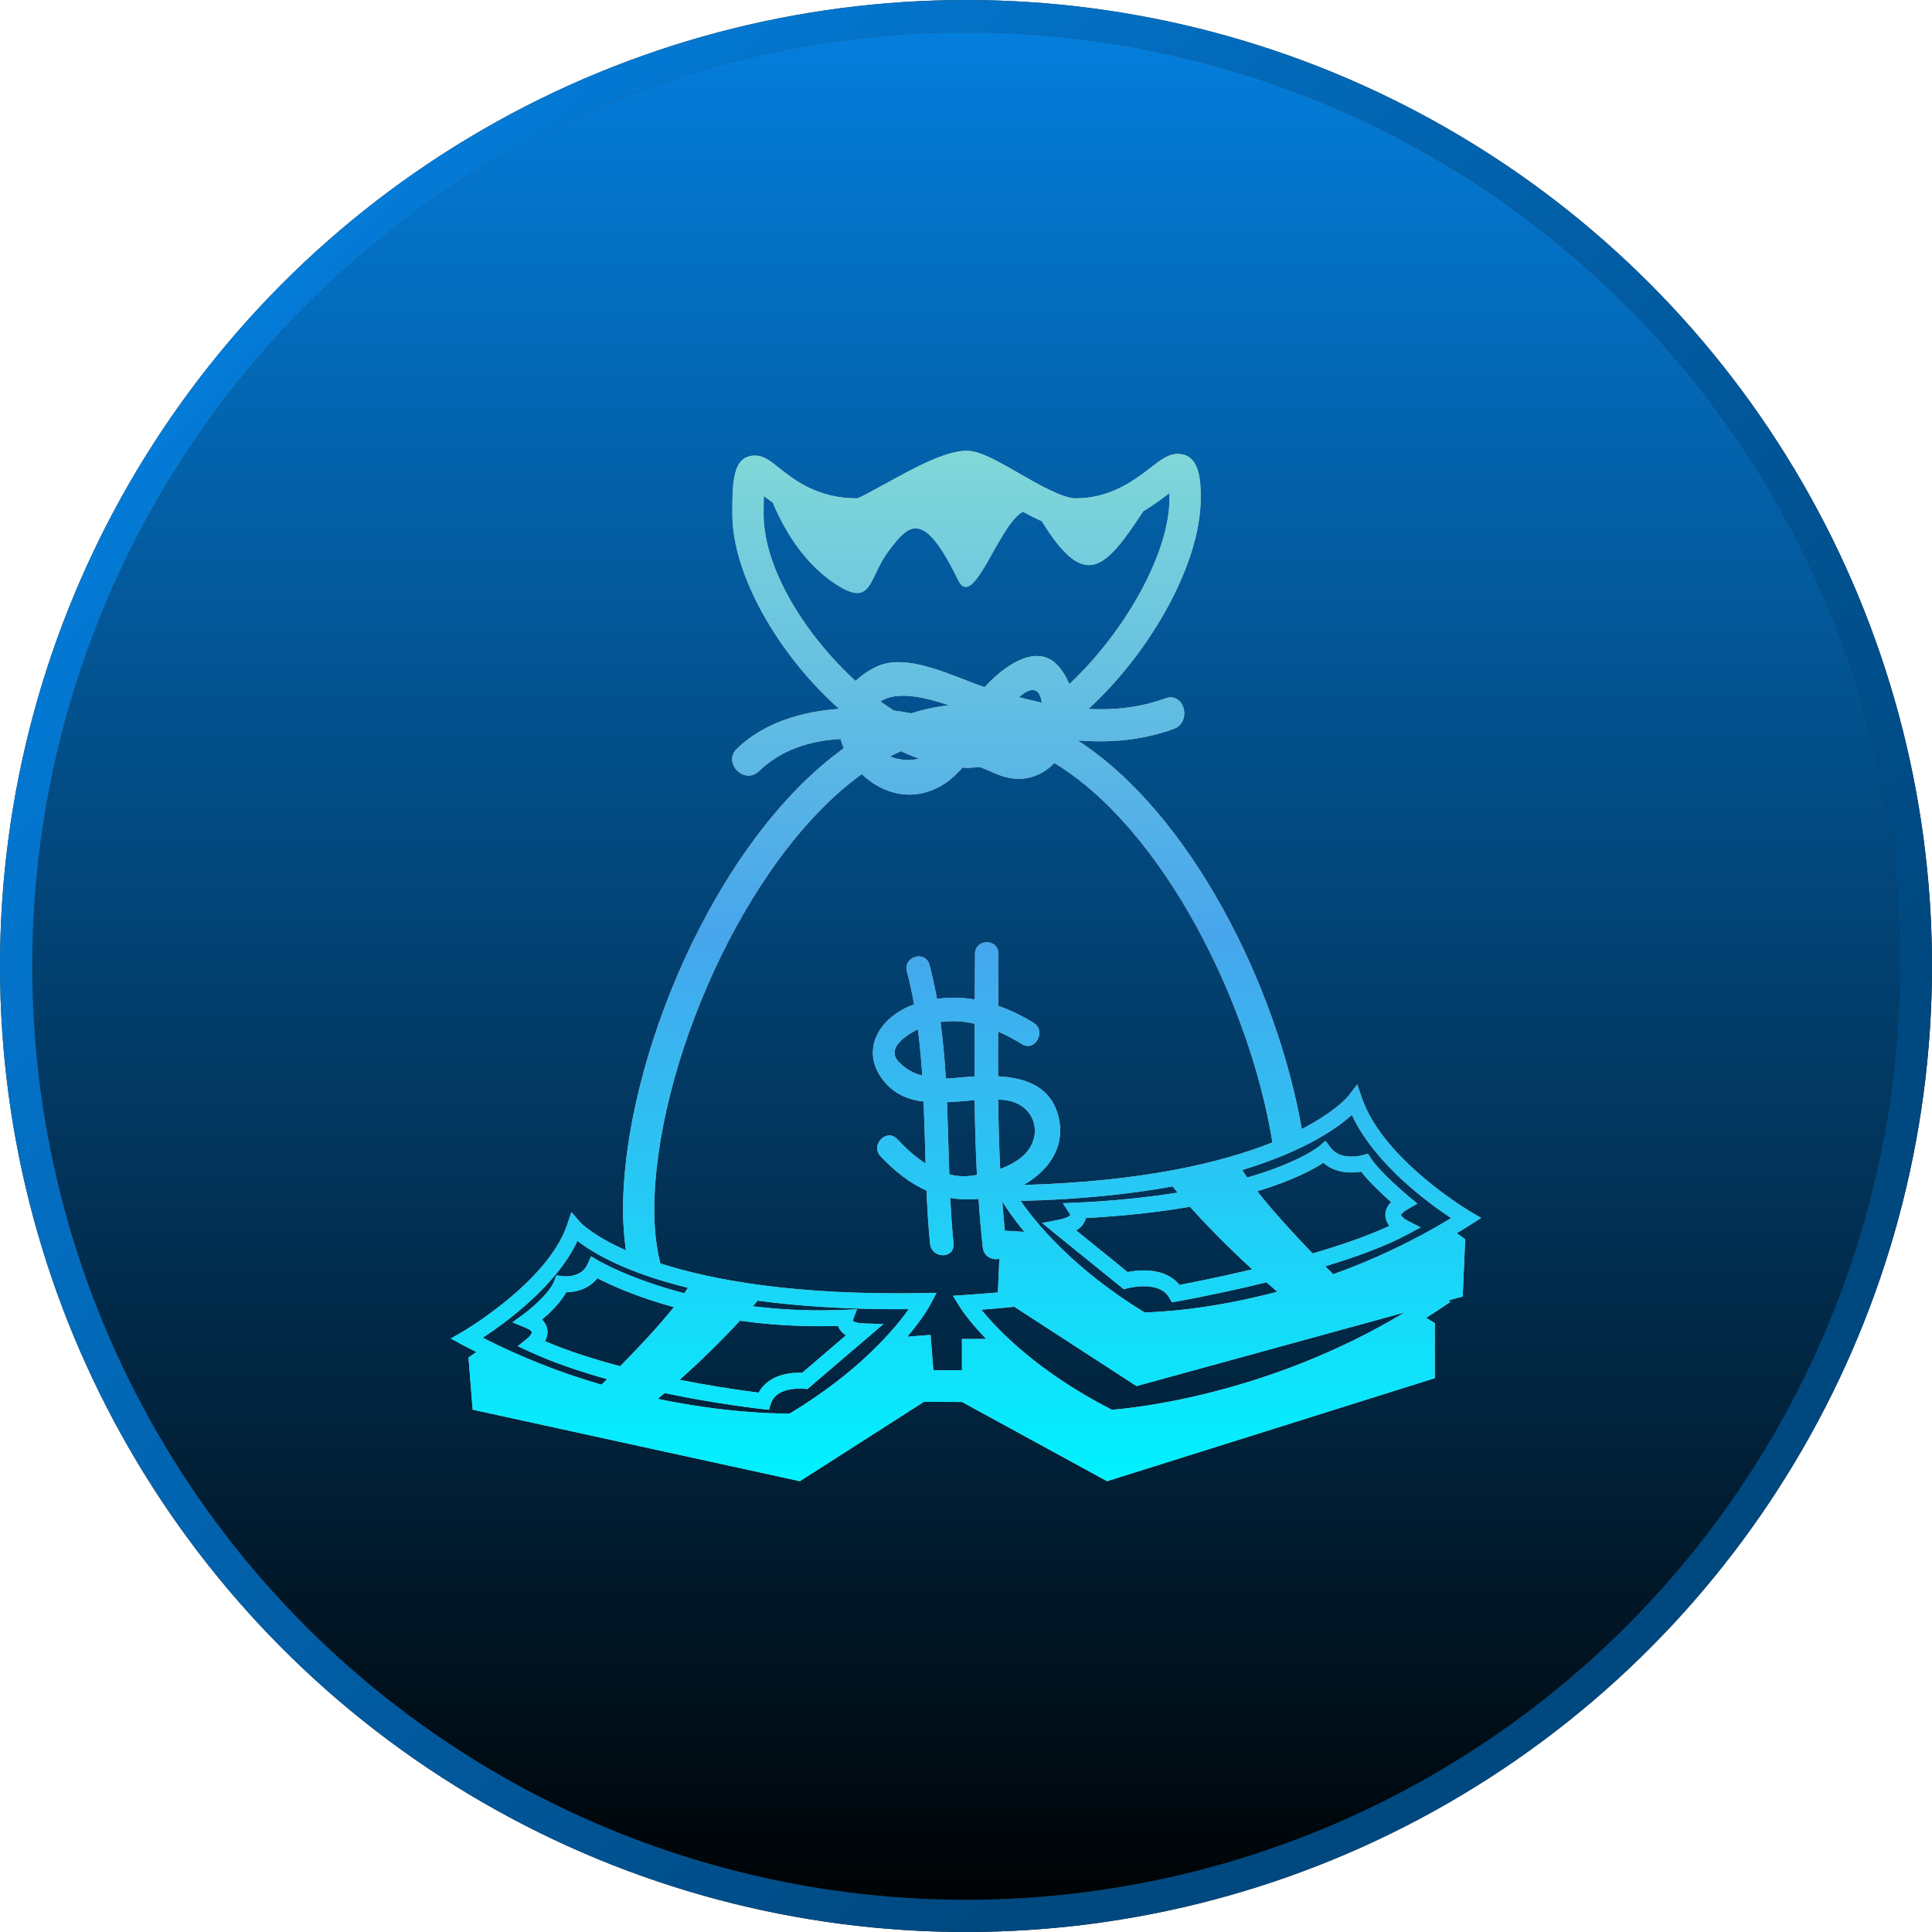
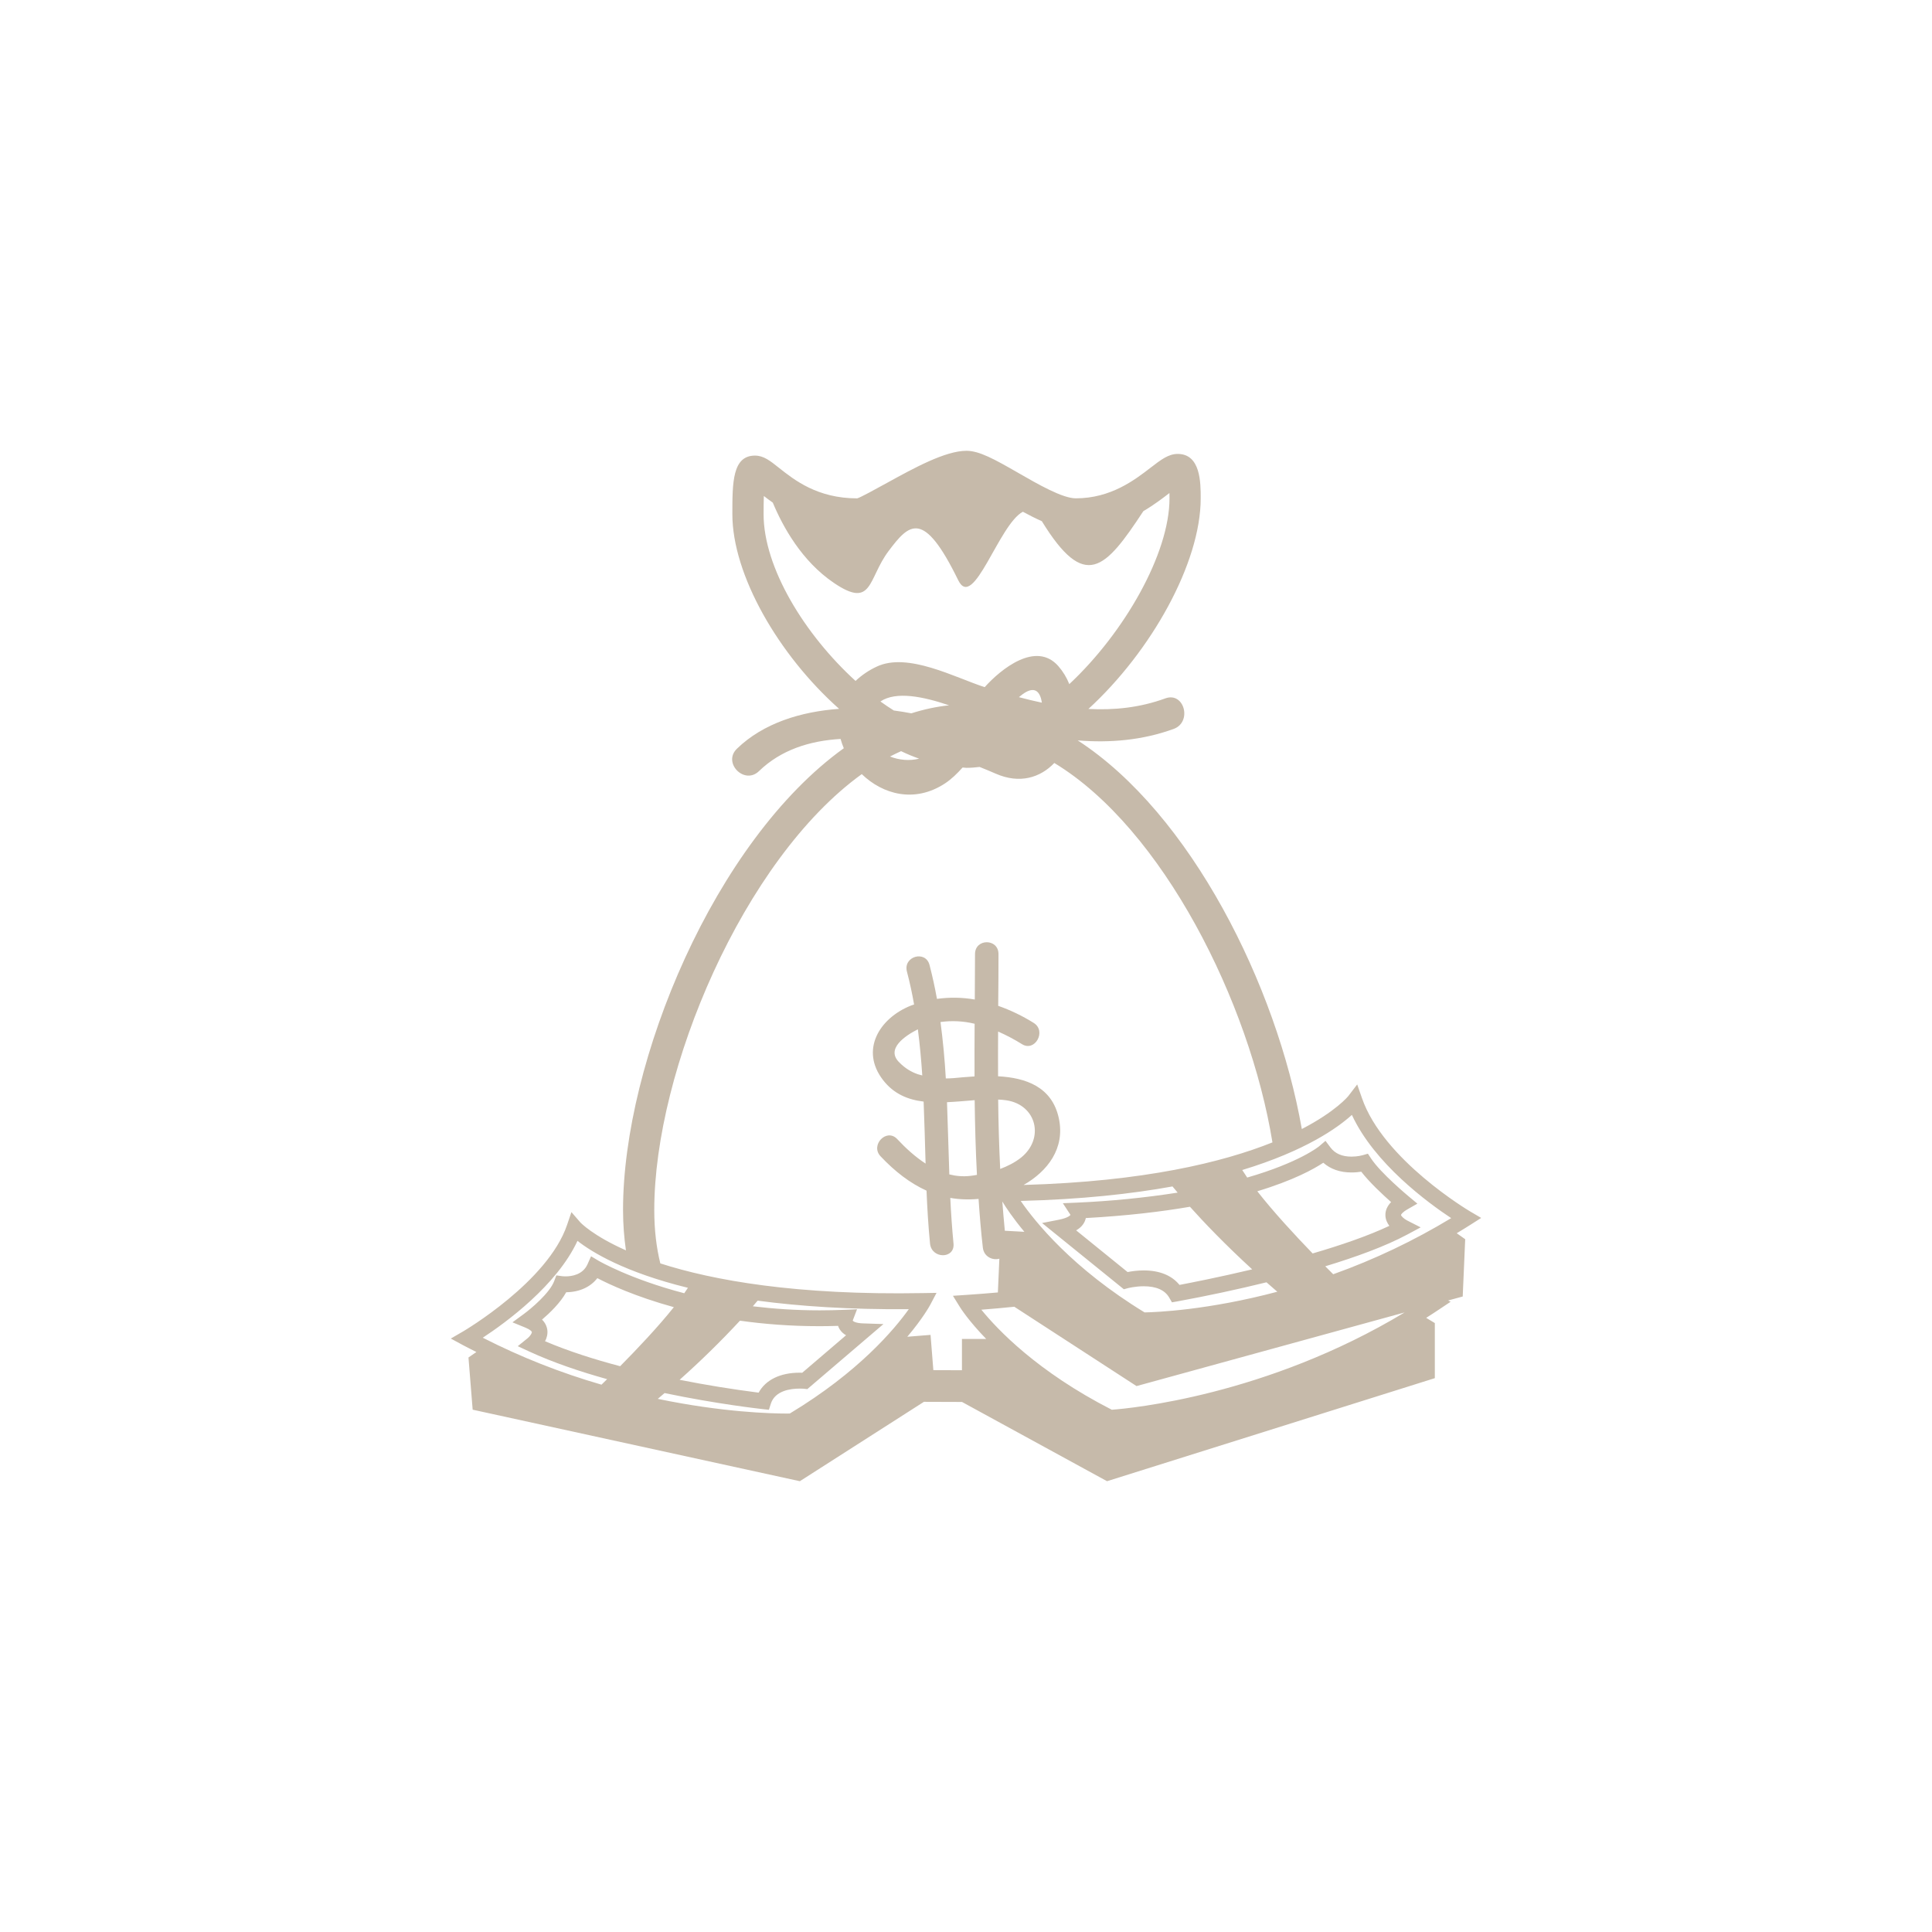
<svg xmlns="http://www.w3.org/2000/svg" width="60" height="60" viewBox="0 0 60 60" fill="none">
-   <circle cx="30" cy="30" r="29.5" fill="#151515" />
-   <circle cx="30" cy="30" r="29.5" fill="url(#paint0_linear_737_9275)" />
-   <circle cx="30" cy="30" r="29.5" stroke="url(#paint1_linear_737_9275)" />
-   <circle cx="30" cy="30" r="29.5" stroke="url(#paint2_linear_737_9275)" />
  <path d="M46 37.824L45.651 37.619C45.624 37.603 42.959 36.022 42.297 34.103L42.149 33.678L41.876 34.035C41.868 34.046 41.489 34.514 40.429 35.063C39.645 30.598 36.976 25.267 33.469 22.994C34.471 23.075 35.477 22.991 36.448 22.638C37.032 22.426 36.78 21.474 36.19 21.689C35.395 21.979 34.597 22.058 33.802 22.017C35.755 20.227 37.289 17.483 37.289 15.476C37.289 14.994 37.289 14.097 36.574 14.097C36.288 14.097 36.056 14.276 35.735 14.523C35.243 14.902 34.501 15.476 33.41 15.476C32.995 15.476 32.234 15.038 31.623 14.686C30.884 14.261 30.412 14 30.015 14C29.358 14 28.392 14.531 27.54 15C27.194 15.19 26.72 15.452 26.621 15.477C25.386 15.477 24.669 14.907 24.193 14.53C23.916 14.309 23.715 14.149 23.446 14.149C22.744 14.149 22.744 14.992 22.744 15.969C22.744 17.854 24.179 20.342 26.059 22.014C24.875 22.099 23.707 22.456 22.886 23.252C22.433 23.69 23.119 24.386 23.571 23.948C24.253 23.287 25.148 23.004 26.105 22.949C26.132 23.046 26.165 23.142 26.205 23.237C22.197 26.117 19.349 32.957 19.349 37.575C19.349 38.03 19.384 38.443 19.439 38.831C18.405 38.372 18.028 37.969 18.021 37.96L17.746 37.643L17.61 38.043C17.011 39.805 14.408 41.333 14.381 41.349L14 41.57L14.388 41.78C14.524 41.853 14.659 41.918 14.795 41.988L14.549 42.158L14.679 43.779L24.84 46L28.693 43.535C29.082 43.538 29.476 43.539 29.876 43.539L34.38 46L44.56 42.8V41.089L44.291 40.927C44.426 40.842 44.56 40.755 44.694 40.665L45.051 40.427L44.972 40.388L45.426 40.264L45.503 38.485L45.24 38.299C45.38 38.215 45.52 38.13 45.659 38.041L46 37.824ZM23.714 15.969C23.714 15.732 23.717 15.548 23.722 15.404C23.803 15.468 23.898 15.538 24 15.61C24.31 16.355 24.899 17.427 25.896 18.102C27.108 18.923 26.947 17.979 27.593 17.117C28.239 16.256 28.677 15.805 29.759 18.02C30.232 18.986 31.018 16.287 31.766 15.893C31.964 16 32.161 16.101 32.355 16.186C33.696 18.366 34.317 17.686 35.508 15.874C35.835 15.682 36.104 15.476 36.318 15.312C36.319 15.361 36.32 15.416 36.32 15.477C36.32 17.189 34.921 19.645 33.208 21.246C33.127 21.041 33.011 20.851 32.866 20.685C32.174 19.901 31.093 20.77 30.58 21.34C29.671 21.048 28.189 20.243 27.224 20.704C26.984 20.816 26.763 20.965 26.57 21.147C24.991 19.708 23.714 17.631 23.714 15.969ZM32.356 21.822C32.117 21.771 31.879 21.714 31.643 21.651C31.94 21.395 32.213 21.305 32.328 21.686C32.34 21.728 32.348 21.776 32.356 21.822ZM28.302 22.153C28.126 22.119 27.945 22.089 27.758 22.065C27.616 21.976 27.478 21.883 27.342 21.785C27.83 21.458 28.67 21.632 29.474 21.904C29.077 21.945 28.686 22.031 28.302 22.153ZM28.544 23.561C28.246 23.636 27.921 23.606 27.64 23.494C27.754 23.434 27.869 23.381 27.984 23.328C28.171 23.419 28.357 23.494 28.544 23.561ZM18.68 43.002C17.407 42.634 16.173 42.146 14.993 41.544C15.717 41.069 17.293 39.918 17.934 38.536C18.374 38.881 19.388 39.51 21.364 39.994C21.33 40.048 21.289 40.106 21.25 40.163C19.563 39.722 18.604 39.163 18.589 39.154L18.356 39.015L18.245 39.264C18.098 39.59 17.754 39.639 17.563 39.639C17.509 39.639 17.474 39.636 17.469 39.635L17.278 39.608L17.209 39.79C17.067 40.162 16.485 40.648 16.271 40.805L15.915 41.066L16.323 41.233C16.474 41.295 16.515 41.352 16.517 41.367C16.523 41.404 16.458 41.501 16.389 41.557L16.079 41.807L16.44 41.974C17.18 42.315 18.018 42.598 18.855 42.831C18.789 42.897 18.731 42.953 18.68 43.002ZM22.98 41.015C23.726 41.12 24.552 41.186 25.454 41.186H25.455C25.643 41.186 25.833 41.182 26.027 41.176C26.04 41.217 26.059 41.255 26.082 41.29C26.13 41.362 26.194 41.422 26.275 41.468L24.914 42.632C24.888 42.63 24.862 42.63 24.836 42.63C24.229 42.63 23.777 42.853 23.56 43.25C22.738 43.145 21.919 43.012 21.106 42.851C21.759 42.269 22.385 41.657 22.98 41.015ZM16.927 41.653C16.981 41.553 17.015 41.43 16.997 41.297C16.979 41.177 16.921 41.066 16.833 40.982C17.073 40.777 17.403 40.46 17.584 40.132C17.996 40.126 18.337 39.97 18.551 39.694C18.912 39.883 19.725 40.264 20.927 40.595C20.436 41.211 19.774 41.909 19.259 42.429C18.457 42.217 17.649 41.961 16.927 41.653ZM24.528 43.898L24.419 43.899C23.959 43.899 22.438 43.861 20.428 43.443C20.498 43.383 20.571 43.322 20.639 43.263C22.27 43.604 23.585 43.75 23.684 43.761L23.879 43.782L23.939 43.593C24.071 43.184 24.557 43.124 24.835 43.124C24.912 43.124 24.962 43.129 24.968 43.129L25.072 43.14L27.436 41.12L26.804 41.099C26.593 41.092 26.503 41.044 26.482 41.012L26.616 40.661L26.245 40.677C25.976 40.688 25.712 40.694 25.454 40.694C24.71 40.694 24.019 40.645 23.38 40.568L23.529 40.393C24.817 40.565 26.36 40.672 28.223 40.658C27.778 41.282 26.669 42.608 24.528 43.898ZM29.874 41.581V42.554C29.571 42.554 29.275 42.553 28.986 42.551L28.899 41.456L28.177 41.514C28.663 40.939 28.871 40.556 28.89 40.521L29.085 40.151L28.672 40.158C24.716 40.231 22.136 39.76 20.507 39.236C20.388 38.755 20.319 38.211 20.319 37.575C20.319 33.243 23.087 26.695 26.763 24.041C27.414 24.671 28.402 24.947 29.341 24.334C29.547 24.2 29.726 24.023 29.894 23.836C29.934 23.837 29.975 23.846 30.015 23.846C30.15 23.846 30.286 23.835 30.422 23.818C30.595 23.887 30.763 23.956 30.919 24.025C31.668 24.355 32.307 24.15 32.743 23.695C36.11 25.733 38.807 31.122 39.517 35.478C37.978 36.094 35.536 36.694 31.789 36.8C32.529 36.378 33.083 35.667 32.884 34.734C32.674 33.747 31.85 33.47 30.996 33.425C30.994 32.961 30.994 32.499 30.997 32.035C31.259 32.151 31.51 32.284 31.738 32.427C32.141 32.68 32.506 32.023 32.106 31.77C31.758 31.552 31.388 31.373 31 31.237C31.006 30.701 31.009 30.165 31.009 29.63C31.009 29.139 30.28 29.139 30.28 29.63C30.28 30.101 30.277 30.571 30.273 31.041C29.884 30.973 29.488 30.967 29.098 31.021C29.035 30.668 28.958 30.318 28.868 29.971C28.747 29.498 28.043 29.698 28.165 30.172C28.255 30.513 28.328 30.852 28.388 31.196C28.357 31.208 28.324 31.214 28.293 31.228C27.306 31.619 26.703 32.615 27.426 33.545C27.762 33.978 28.202 34.153 28.684 34.211C28.71 34.853 28.726 35.495 28.745 36.136C28.422 35.926 28.128 35.658 27.862 35.373C27.533 35.026 27.018 35.563 27.347 35.91C27.795 36.386 28.265 36.746 28.774 36.977C28.797 37.524 28.829 38.074 28.883 38.619C28.93 39.102 29.659 39.105 29.612 38.619C29.567 38.147 29.534 37.675 29.512 37.202C29.789 37.25 30.081 37.262 30.39 37.233C30.424 37.737 30.465 38.242 30.523 38.746C30.556 39.035 30.832 39.149 31.036 39.09L30.99 40.138C30.669 40.166 30.342 40.193 30 40.215L29.594 40.242L29.811 40.592C29.832 40.627 30.078 41.016 30.627 41.582H29.874V41.581ZM43.148 38.07C42.477 38.386 41.629 38.675 40.765 38.927C40.234 38.378 39.555 37.646 39.047 36.996C40.178 36.654 40.81 36.301 41.096 36.11C41.321 36.309 41.62 36.413 41.973 36.412C42.091 36.412 42.195 36.401 42.275 36.388C42.531 36.72 42.944 37.103 43.202 37.332C43.08 37.457 43.02 37.596 43.025 37.746C43.029 37.874 43.081 37.982 43.148 38.07ZM39.332 39.823C39.441 39.919 39.553 40.017 39.668 40.116C37.506 40.69 35.897 40.752 35.546 40.758C33.307 39.392 32.147 37.947 31.699 37.296C33.573 37.249 35.122 37.08 36.413 36.846C36.466 36.91 36.519 36.974 36.573 37.038C35.535 37.2 34.488 37.303 33.438 37.349L33.008 37.367L33.245 37.729C33.244 37.73 33.196 37.819 32.878 37.881L32.362 37.982L34.902 40.039L35.021 40.007C35.023 40.006 35.248 39.946 35.518 39.946C35.909 39.946 36.176 40.065 36.311 40.298L36.396 40.445L36.562 40.416C37.491 40.246 38.415 40.048 39.332 39.823ZM31.813 38.255L31.206 38.222C31.178 37.919 31.15 37.617 31.128 37.314C31.235 37.491 31.454 37.824 31.813 38.255ZM31.062 36.303C31.027 35.585 31.006 34.867 30.999 34.148C31.086 34.151 31.173 34.159 31.255 34.171C32.198 34.314 32.444 35.362 31.708 35.952C31.516 36.104 31.295 36.215 31.062 36.303ZM36.63 39.904C36.391 39.609 36.011 39.454 35.519 39.454C35.314 39.454 35.133 39.482 35.019 39.505L33.421 38.21C33.554 38.134 33.644 38.037 33.693 37.919C33.705 37.889 33.714 37.859 33.721 37.828C34.987 37.758 36.053 37.632 36.955 37.477C37.392 37.965 38.035 38.638 38.888 39.421C37.84 39.67 36.968 39.84 36.63 39.904ZM30.269 34.167C30.279 34.94 30.299 35.715 30.34 36.487C30.271 36.498 30.203 36.511 30.136 36.518C29.906 36.544 29.689 36.525 29.482 36.472C29.456 35.726 29.438 34.978 29.41 34.23C29.697 34.217 29.988 34.189 30.269 34.167ZM29.373 33.492C29.34 32.906 29.285 32.322 29.208 31.74C29.561 31.691 29.921 31.709 30.268 31.794C30.264 32.339 30.263 32.884 30.265 33.429C30.031 33.442 29.808 33.465 29.613 33.482C29.533 33.488 29.453 33.492 29.373 33.492ZM28.642 33.399C28.596 33.387 28.552 33.377 28.505 33.362C28.292 33.289 28.099 33.167 27.941 33.006C27.486 32.581 28.111 32.164 28.505 31.966C28.567 32.441 28.61 32.919 28.642 33.399ZM34.528 43.781C32.213 42.598 30.971 41.283 30.477 40.674C30.832 40.648 31.168 40.615 31.5 40.582L35.296 43.046L43.621 40.759C39.328 43.347 35.086 43.741 34.528 43.781ZM41.404 39.573C41.336 39.505 41.254 39.423 41.157 39.326C42.105 39.039 43.021 38.706 43.704 38.34L44.12 38.117L43.698 37.902C43.604 37.854 43.511 37.765 43.51 37.731C43.511 37.718 43.548 37.65 43.71 37.557L44.018 37.38L43.744 37.152C43.736 37.145 42.88 36.435 42.58 35.978L42.481 35.829L42.311 35.878C42.309 35.878 42.163 35.92 41.973 35.92C41.68 35.921 41.46 35.825 41.319 35.636L41.164 35.43L40.968 35.598C40.958 35.606 40.354 36.102 38.733 36.57C38.68 36.493 38.629 36.415 38.579 36.336C40.544 35.74 41.549 35.019 41.984 34.624C42.683 36.136 44.346 37.353 45.068 37.83C43.908 38.532 42.681 39.116 41.404 39.573Z" fill="#C6BAAA" />
-   <path d="M46 37.824L45.651 37.619C45.624 37.603 42.959 36.022 42.297 34.103L42.149 33.678L41.876 34.035C41.868 34.046 41.489 34.514 40.429 35.063C39.645 30.598 36.976 25.267 33.469 22.994C34.471 23.075 35.477 22.991 36.448 22.638C37.032 22.426 36.78 21.474 36.19 21.689C35.395 21.979 34.597 22.058 33.802 22.017C35.755 20.227 37.289 17.483 37.289 15.476C37.289 14.994 37.289 14.097 36.574 14.097C36.288 14.097 36.056 14.276 35.735 14.523C35.243 14.902 34.501 15.476 33.41 15.476C32.995 15.476 32.234 15.038 31.623 14.686C30.884 14.261 30.412 14 30.015 14C29.358 14 28.392 14.531 27.54 15C27.194 15.19 26.72 15.452 26.621 15.477C25.386 15.477 24.669 14.907 24.193 14.53C23.916 14.309 23.715 14.149 23.446 14.149C22.744 14.149 22.744 14.992 22.744 15.969C22.744 17.854 24.179 20.342 26.059 22.014C24.875 22.099 23.707 22.456 22.886 23.252C22.433 23.69 23.119 24.386 23.571 23.948C24.253 23.287 25.148 23.004 26.105 22.949C26.132 23.046 26.165 23.142 26.205 23.237C22.197 26.117 19.349 32.957 19.349 37.575C19.349 38.03 19.384 38.443 19.439 38.831C18.405 38.372 18.028 37.969 18.021 37.96L17.746 37.643L17.61 38.043C17.011 39.805 14.408 41.333 14.381 41.349L14 41.57L14.388 41.78C14.524 41.853 14.659 41.918 14.795 41.988L14.549 42.158L14.679 43.779L24.84 46L28.693 43.535C29.082 43.538 29.476 43.539 29.876 43.539L34.38 46L44.56 42.8V41.089L44.291 40.927C44.426 40.842 44.56 40.755 44.694 40.665L45.051 40.427L44.972 40.388L45.426 40.264L45.503 38.485L45.24 38.299C45.38 38.215 45.52 38.13 45.659 38.041L46 37.824ZM23.714 15.969C23.714 15.732 23.717 15.548 23.722 15.404C23.803 15.468 23.898 15.538 24 15.61C24.31 16.355 24.899 17.427 25.896 18.102C27.108 18.923 26.947 17.979 27.593 17.117C28.239 16.256 28.677 15.805 29.759 18.02C30.232 18.986 31.018 16.287 31.766 15.893C31.964 16 32.161 16.101 32.355 16.186C33.696 18.366 34.317 17.686 35.508 15.874C35.835 15.682 36.104 15.476 36.318 15.312C36.319 15.361 36.32 15.416 36.32 15.477C36.32 17.189 34.921 19.645 33.208 21.246C33.127 21.041 33.011 20.851 32.866 20.685C32.174 19.901 31.093 20.77 30.58 21.34C29.671 21.048 28.189 20.243 27.224 20.704C26.984 20.816 26.763 20.965 26.57 21.147C24.991 19.708 23.714 17.631 23.714 15.969ZM32.356 21.822C32.117 21.771 31.879 21.714 31.643 21.651C31.94 21.395 32.213 21.305 32.328 21.686C32.34 21.728 32.348 21.776 32.356 21.822ZM28.302 22.153C28.126 22.119 27.945 22.089 27.758 22.065C27.616 21.976 27.478 21.883 27.342 21.785C27.83 21.458 28.67 21.632 29.474 21.904C29.077 21.945 28.686 22.031 28.302 22.153ZM28.544 23.561C28.246 23.636 27.921 23.606 27.64 23.494C27.754 23.434 27.869 23.381 27.984 23.328C28.171 23.419 28.357 23.494 28.544 23.561ZM18.68 43.002C17.407 42.634 16.173 42.146 14.993 41.544C15.717 41.069 17.293 39.918 17.934 38.536C18.374 38.881 19.388 39.51 21.364 39.994C21.33 40.048 21.289 40.106 21.25 40.163C19.563 39.722 18.604 39.163 18.589 39.154L18.356 39.015L18.245 39.264C18.098 39.59 17.754 39.639 17.563 39.639C17.509 39.639 17.474 39.636 17.469 39.635L17.278 39.608L17.209 39.79C17.067 40.162 16.485 40.648 16.271 40.805L15.915 41.066L16.323 41.233C16.474 41.295 16.515 41.352 16.517 41.367C16.523 41.404 16.458 41.501 16.389 41.557L16.079 41.807L16.44 41.974C17.18 42.315 18.018 42.598 18.855 42.831C18.789 42.897 18.731 42.953 18.68 43.002ZM22.98 41.015C23.726 41.12 24.552 41.186 25.454 41.186H25.455C25.643 41.186 25.833 41.182 26.027 41.176C26.04 41.217 26.059 41.255 26.082 41.29C26.13 41.362 26.194 41.422 26.275 41.468L24.914 42.632C24.888 42.63 24.862 42.63 24.836 42.63C24.229 42.63 23.777 42.853 23.56 43.25C22.738 43.145 21.919 43.012 21.106 42.851C21.759 42.269 22.385 41.657 22.98 41.015ZM16.927 41.653C16.981 41.553 17.015 41.43 16.997 41.297C16.979 41.177 16.921 41.066 16.833 40.982C17.073 40.777 17.403 40.46 17.584 40.132C17.996 40.126 18.337 39.97 18.551 39.694C18.912 39.883 19.725 40.264 20.927 40.595C20.436 41.211 19.774 41.909 19.259 42.429C18.457 42.217 17.649 41.961 16.927 41.653ZM24.528 43.898L24.419 43.899C23.959 43.899 22.438 43.861 20.428 43.443C20.498 43.383 20.571 43.322 20.639 43.263C22.27 43.604 23.585 43.75 23.684 43.761L23.879 43.782L23.939 43.593C24.071 43.184 24.557 43.124 24.835 43.124C24.912 43.124 24.962 43.129 24.968 43.129L25.072 43.14L27.436 41.12L26.804 41.099C26.593 41.092 26.503 41.044 26.482 41.012L26.616 40.661L26.245 40.677C25.976 40.688 25.712 40.694 25.454 40.694C24.71 40.694 24.019 40.645 23.38 40.568L23.529 40.393C24.817 40.565 26.36 40.672 28.223 40.658C27.778 41.282 26.669 42.608 24.528 43.898ZM29.874 41.581V42.554C29.571 42.554 29.275 42.553 28.986 42.551L28.899 41.456L28.177 41.514C28.663 40.939 28.871 40.556 28.89 40.521L29.085 40.151L28.672 40.158C24.716 40.231 22.136 39.76 20.507 39.236C20.388 38.755 20.319 38.211 20.319 37.575C20.319 33.243 23.087 26.695 26.763 24.041C27.414 24.671 28.402 24.947 29.341 24.334C29.547 24.2 29.726 24.023 29.894 23.836C29.934 23.837 29.975 23.846 30.015 23.846C30.15 23.846 30.286 23.835 30.422 23.818C30.595 23.887 30.763 23.956 30.919 24.025C31.668 24.355 32.307 24.15 32.743 23.695C36.11 25.733 38.807 31.122 39.517 35.478C37.978 36.094 35.536 36.694 31.789 36.8C32.529 36.378 33.083 35.667 32.884 34.734C32.674 33.747 31.85 33.47 30.996 33.425C30.994 32.961 30.994 32.499 30.997 32.035C31.259 32.151 31.51 32.284 31.738 32.427C32.141 32.68 32.506 32.023 32.106 31.77C31.758 31.552 31.388 31.373 31 31.237C31.006 30.701 31.009 30.165 31.009 29.63C31.009 29.139 30.28 29.139 30.28 29.63C30.28 30.101 30.277 30.571 30.273 31.041C29.884 30.973 29.488 30.967 29.098 31.021C29.035 30.668 28.958 30.318 28.868 29.971C28.747 29.498 28.043 29.698 28.165 30.172C28.255 30.513 28.328 30.852 28.388 31.196C28.357 31.208 28.324 31.214 28.293 31.228C27.306 31.619 26.703 32.615 27.426 33.545C27.762 33.978 28.202 34.153 28.684 34.211C28.71 34.853 28.726 35.495 28.745 36.136C28.422 35.926 28.128 35.658 27.862 35.373C27.533 35.026 27.018 35.563 27.347 35.91C27.795 36.386 28.265 36.746 28.774 36.977C28.797 37.524 28.829 38.074 28.883 38.619C28.93 39.102 29.659 39.105 29.612 38.619C29.567 38.147 29.534 37.675 29.512 37.202C29.789 37.25 30.081 37.262 30.39 37.233C30.424 37.737 30.465 38.242 30.523 38.746C30.556 39.035 30.832 39.149 31.036 39.09L30.99 40.138C30.669 40.166 30.342 40.193 30 40.215L29.594 40.242L29.811 40.592C29.832 40.627 30.078 41.016 30.627 41.582H29.874V41.581ZM43.148 38.07C42.477 38.386 41.629 38.675 40.765 38.927C40.234 38.378 39.555 37.646 39.047 36.996C40.178 36.654 40.81 36.301 41.096 36.11C41.321 36.309 41.62 36.413 41.973 36.412C42.091 36.412 42.195 36.401 42.275 36.388C42.531 36.72 42.944 37.103 43.202 37.332C43.08 37.457 43.02 37.596 43.025 37.746C43.029 37.874 43.081 37.982 43.148 38.07ZM39.332 39.823C39.441 39.919 39.553 40.017 39.668 40.116C37.506 40.69 35.897 40.752 35.546 40.758C33.307 39.392 32.147 37.947 31.699 37.296C33.573 37.249 35.122 37.08 36.413 36.846C36.466 36.91 36.519 36.974 36.573 37.038C35.535 37.2 34.488 37.303 33.438 37.349L33.008 37.367L33.245 37.729C33.244 37.73 33.196 37.819 32.878 37.881L32.362 37.982L34.902 40.039L35.021 40.007C35.023 40.006 35.248 39.946 35.518 39.946C35.909 39.946 36.176 40.065 36.311 40.298L36.396 40.445L36.562 40.416C37.491 40.246 38.415 40.048 39.332 39.823ZM31.813 38.255L31.206 38.222C31.178 37.919 31.15 37.617 31.128 37.314C31.235 37.491 31.454 37.824 31.813 38.255ZM31.062 36.303C31.027 35.585 31.006 34.867 30.999 34.148C31.086 34.151 31.173 34.159 31.255 34.171C32.198 34.314 32.444 35.362 31.708 35.952C31.516 36.104 31.295 36.215 31.062 36.303ZM36.63 39.904C36.391 39.609 36.011 39.454 35.519 39.454C35.314 39.454 35.133 39.482 35.019 39.505L33.421 38.21C33.554 38.134 33.644 38.037 33.693 37.919C33.705 37.889 33.714 37.859 33.721 37.828C34.987 37.758 36.053 37.632 36.955 37.477C37.392 37.965 38.035 38.638 38.888 39.421C37.84 39.67 36.968 39.84 36.63 39.904ZM30.269 34.167C30.279 34.94 30.299 35.715 30.34 36.487C30.271 36.498 30.203 36.511 30.136 36.518C29.906 36.544 29.689 36.525 29.482 36.472C29.456 35.726 29.438 34.978 29.41 34.23C29.697 34.217 29.988 34.189 30.269 34.167ZM29.373 33.492C29.34 32.906 29.285 32.322 29.208 31.74C29.561 31.691 29.921 31.709 30.268 31.794C30.264 32.339 30.263 32.884 30.265 33.429C30.031 33.442 29.808 33.465 29.613 33.482C29.533 33.488 29.453 33.492 29.373 33.492ZM28.642 33.399C28.596 33.387 28.552 33.377 28.505 33.362C28.292 33.289 28.099 33.167 27.941 33.006C27.486 32.581 28.111 32.164 28.505 31.966C28.567 32.441 28.61 32.919 28.642 33.399ZM34.528 43.781C32.213 42.598 30.971 41.283 30.477 40.674C30.832 40.648 31.168 40.615 31.5 40.582L35.296 43.046L43.621 40.759C39.328 43.347 35.086 43.741 34.528 43.781ZM41.404 39.573C41.336 39.505 41.254 39.423 41.157 39.326C42.105 39.039 43.021 38.706 43.704 38.34L44.12 38.117L43.698 37.902C43.604 37.854 43.511 37.765 43.51 37.731C43.511 37.718 43.548 37.65 43.71 37.557L44.018 37.38L43.744 37.152C43.736 37.145 42.88 36.435 42.58 35.978L42.481 35.829L42.311 35.878C42.309 35.878 42.163 35.92 41.973 35.92C41.68 35.921 41.46 35.825 41.319 35.636L41.164 35.43L40.968 35.598C40.958 35.606 40.354 36.102 38.733 36.57C38.68 36.493 38.629 36.415 38.579 36.336C40.544 35.74 41.549 35.019 41.984 34.624C42.683 36.136 44.346 37.353 45.068 37.83C43.908 38.532 42.681 39.116 41.404 39.573Z" fill="url(#paint3_linear_737_9275)" />
  <defs>
    <linearGradient id="paint0_linear_737_9275" x1="30" y1="0" x2="30" y2="60" gradientUnits="userSpaceOnUse">
      <stop stop-color="#0480E0" />
      <stop offset="1" stop-color="#000101" />
    </linearGradient>
    <linearGradient id="paint1_linear_737_9275" x1="30" y1="0" x2="65.6" y2="38.611" gradientUnits="userSpaceOnUse">
      <stop stop-color="#463E2B" />
      <stop offset="1" stop-color="#151515" />
    </linearGradient>
    <linearGradient id="paint2_linear_737_9275" x1="7.742" y1="2.903" x2="48.387" y2="40.645" gradientUnits="userSpaceOnUse">
      <stop stop-color="#0480E0" />
      <stop offset="1" stop-color="#004880" />
    </linearGradient>
    <linearGradient id="paint3_linear_737_9275" x1="30" y1="14" x2="30" y2="46" gradientUnits="userSpaceOnUse">
      <stop stop-color="#80D8D8" />
      <stop offset="0.471" stop-color="#47A5EC" />
      <stop offset="1" stop-color="#00F2FF" />
    </linearGradient>
  </defs>
</svg>